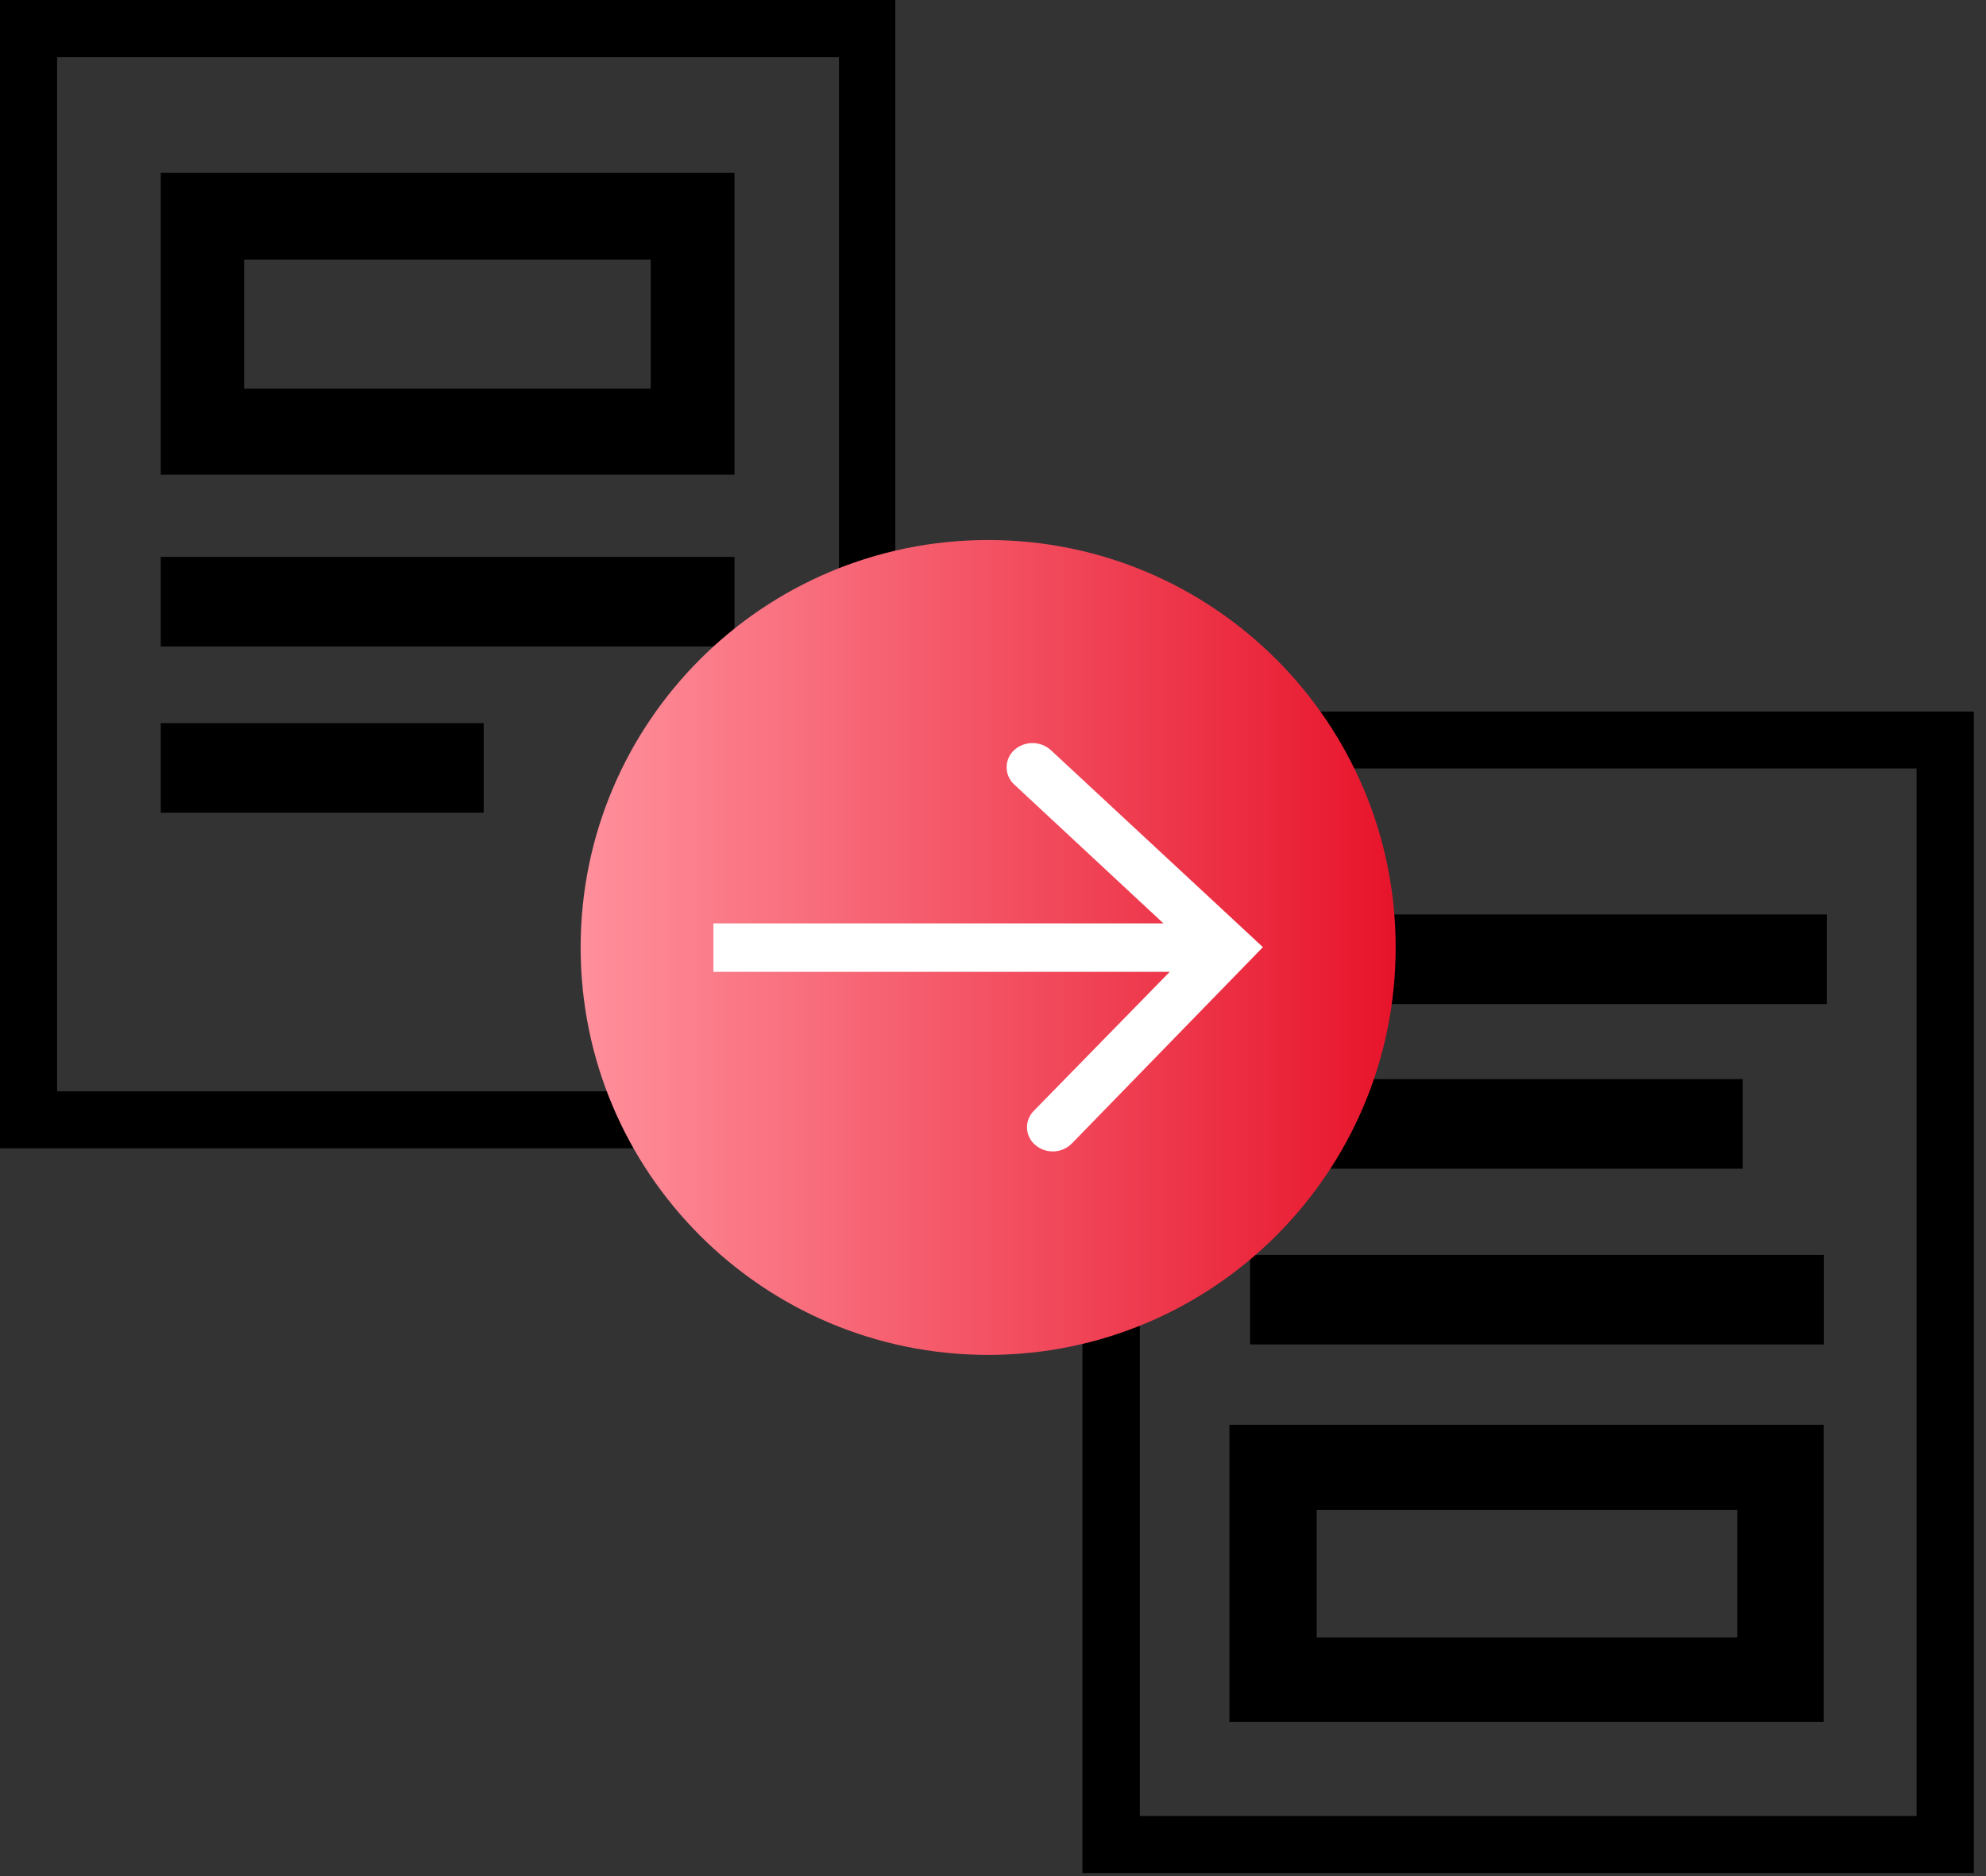
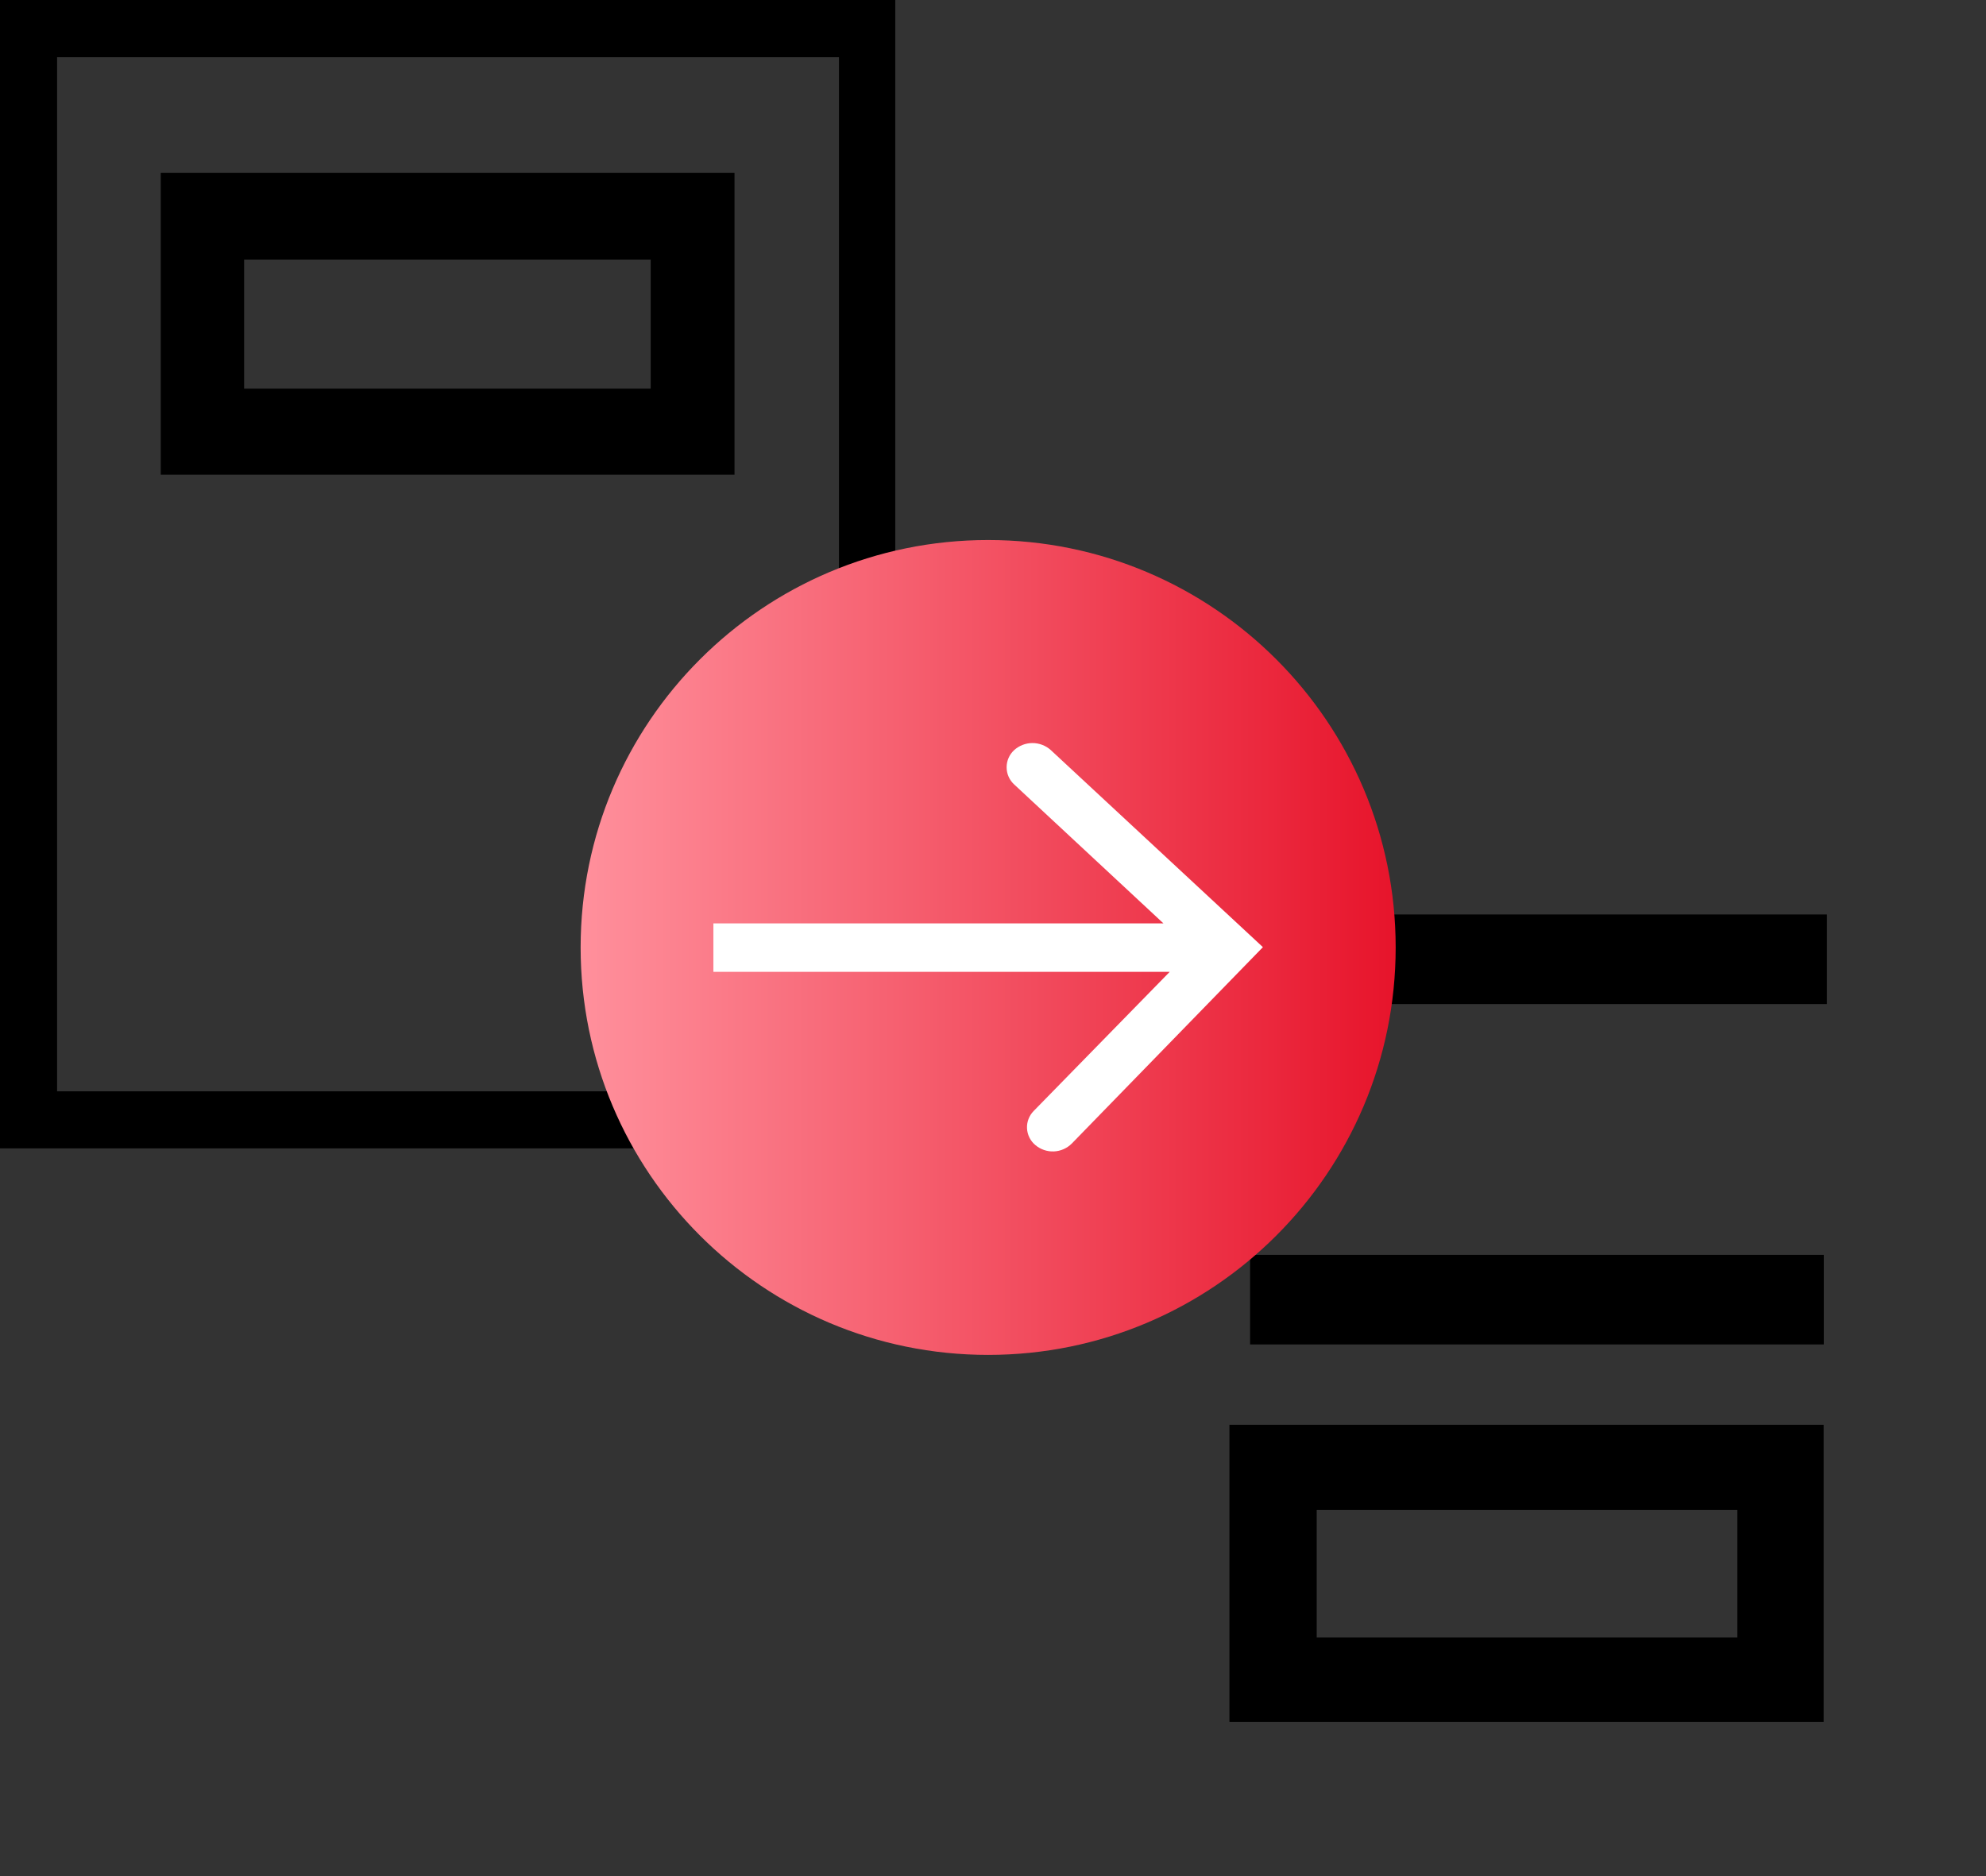
<svg xmlns="http://www.w3.org/2000/svg" width="127" height="120" viewBox="0 0 127 120" fill="none">
  <rect x="0" y="0" width="127" height="120" fill="#333333" stroke="none" />
  <path d="M78.62 91.13V110.13H116.62V91.13H78.62ZM111.1 104.73H84.2V96.57H111.1V104.73Z" fill="black" />
  <path d="M116.63 80.26H79.94V85.99H116.63V80.26Z" fill="black" />
-   <path d="M111.44 69.02H79.94V74.75H111.44V69.02Z" fill="black" />
  <path d="M116.83 58.49H85.33V64.22H116.83V58.49Z" fill="black" />
  <path d="M10.28 11.06V30.36H46.97V11.06H10.28ZM41.61 24.86H15.61V16.6H41.61V24.86Z" fill="black" />
-   <path d="M46.97 35.62H10.28V41.35H46.97V35.62Z" fill="black" />
-   <path d="M30.93 46.25H10.28V51.98H30.93V46.25Z" fill="black" />
  <path d="M57.25 73.45H0V0H57.25V73.45ZM3.65 69.8H53.65V3.66H3.65V69.8Z" fill="black" />
-   <path d="M126.22 119.8H69.22V45.51H126.22V119.8ZM72.89 116.15H122.56V49.15H72.89V116.15Z" fill="black" />
-   <path d="M63.19 86.66C77.582 86.66 89.25 74.993 89.25 60.6C89.25 46.208 77.582 34.54 63.19 34.54C48.797 34.54 37.13 46.208 37.13 60.6C37.13 74.993 48.797 86.66 63.19 86.66Z" fill="url(#paint0_linear_1849_2065)" />
+   <path d="M63.19 86.66C77.582 86.66 89.25 74.993 89.25 60.6C89.25 46.208 77.582 34.54 63.19 34.54C48.797 34.54 37.13 46.208 37.13 60.6C37.13 74.993 48.797 86.66 63.19 86.66" fill="url(#paint0_linear_1849_2065)" />
  <path d="M64.85 47.98C64.699 48.12 64.578 48.289 64.496 48.477C64.413 48.666 64.371 48.869 64.371 49.075C64.371 49.281 64.413 49.484 64.496 49.673C64.578 49.861 64.699 50.031 64.85 50.17L74.4 59.06H45.62V62.16H74.8L66.1 71.06C65.956 71.206 65.844 71.381 65.771 71.572C65.697 71.764 65.665 71.969 65.675 72.174C65.686 72.379 65.739 72.58 65.831 72.763C65.923 72.947 66.052 73.109 66.21 73.24C66.54 73.519 66.963 73.664 67.395 73.645C67.826 73.627 68.235 73.446 68.54 73.14L80.76 60.58L67.19 47.97C66.868 47.683 66.45 47.525 66.018 47.526C65.586 47.528 65.17 47.69 64.85 47.98Z" fill="white" />
  <defs>
    <linearGradient id="paint0_linear_1849_2065" x1="37.13" y1="60.6" x2="89.25" y2="60.6" gradientUnits="userSpaceOnUse">
      <stop stop-color="#FF909C" />
      <stop offset="1" stop-color="#E7142B" />
    </linearGradient>
  </defs>
</svg>